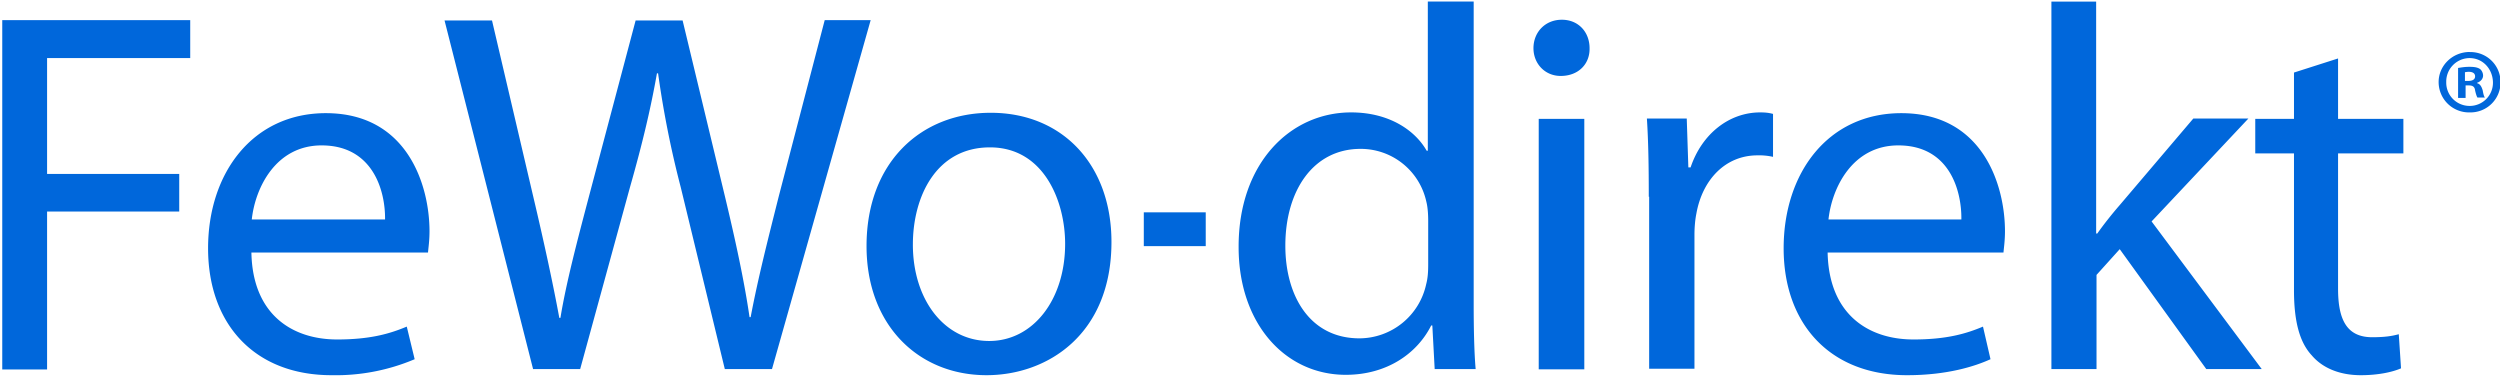
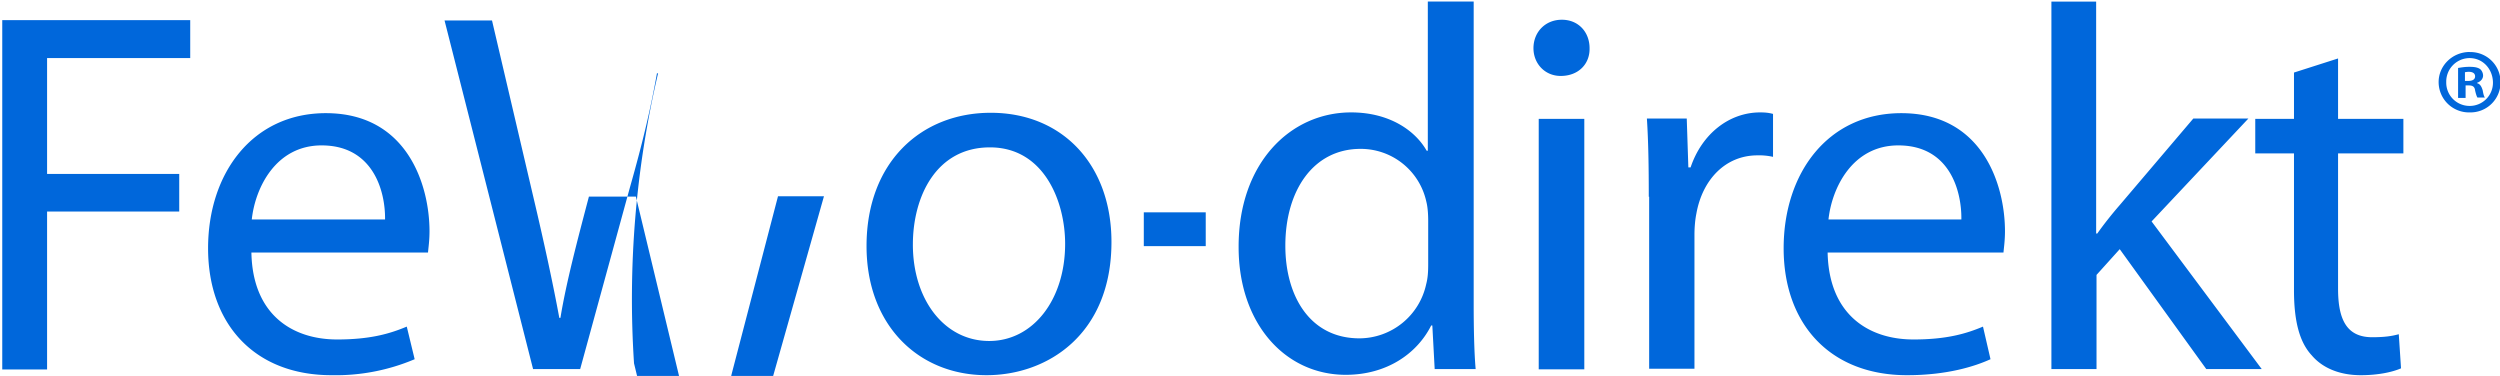
<svg xmlns="http://www.w3.org/2000/svg" width="266" height="40" viewBox="0 0 266 40">
-   <path d="M.24 2.14h20v4.04H5.01v12.33h14.06v4H5.01v16.8H.24zm26.51 24.73c.12 6.54 4.28 9.25 9.13 9.25 3.47 0 5.57-.6 7.4-1.37l.84 3.47a21.5 21.5 0 01-8.85 1.7c-8.2 0-13.13-5.46-13.13-13.5s4.77-14.38 12.53-14.38c8.68 0 11.03 7.68 11.03 12.57 0 1-.12 1.77-.16 2.26h-18.8zm14.22-3.52c.04-3.07-1.3-7.88-6.75-7.88-4.89 0-7.07 4.53-7.43 7.88h14.18zm15.76 15.96L47.3 2.18h5.05l4.4 18.79c1.1 4.65 2.1 9.25 2.76 12.85h.12c.6-3.68 1.77-8.12 3.03-12.9l4.97-18.74h5l4.53 18.83c1.05 4.4 2.02 8.8 2.59 12.73h.12c.77-4.08 1.82-8.2 2.99-12.85l4.89-18.75h4.89l-10.5 37.13h-5.02l-4.69-19.35A105 105 0 0170.02 7.8h-.12c-.65 3.67-1.5 7.31-2.87 12.12l-5.3 19.35h-5v.04zm61.53-13.57c0 9.86-6.83 14.18-13.29 14.18-7.23 0-12.77-5.3-12.77-13.74 0-8.93 5.82-14.18 13.21-14.18 7.68 0 12.85 5.58 12.85 13.74m-21.13.28c0 5.86 3.35 10.26 8.12 10.26 4.65 0 8.08-4.36 8.08-10.34 0-4.53-2.26-10.26-8-10.26-5.73 0-8.2 5.25-8.2 10.34m24.57-3.43h6.59v3.6h-6.59zM156.8.16V32.4c0 2.39.05 5.1.21 6.87h-4.36l-.25-4.64h-.12c-1.5 2.99-4.72 5.25-9.09 5.25-6.46 0-11.4-5.46-11.4-13.58-.03-8.89 5.46-14.34 11.97-14.34 4.08 0 6.83 1.94 8.04 4.08h.12V.16h4.89zm-4.84 23.31c0-.6-.04-1.4-.2-2.02a7.14 7.14 0 00-7-5.61c-5 0-8 4.4-8 10.3 0 5.38 2.63 9.86 7.89 9.86a7.3 7.3 0 007.1-5.78c.17-.64.21-1.3.21-2.1v-4.65zm17.17-18.34c.04 1.66-1.17 2.95-3.07 2.95-1.7 0-2.9-1.33-2.9-2.95 0-1.7 1.24-3.03 3.02-3.03s2.95 1.33 2.95 3.03m-5.41 7.52h4.85V39.3h-4.85V12.65zm11.71 8.28c0-3.15-.04-5.82-.2-8.32h4.24l.17 5.2h.24c1.21-3.59 4.12-5.85 7.4-5.85.56 0 .92.04 1.37.16v4.57a6.56 6.56 0 00-1.66-.16c-3.4 0-5.86 2.58-6.5 6.22-.13.64-.2 1.45-.2 2.26v14.22h-4.82v-18.3h-.04zm19.03 5.94c.13 6.54 4.29 9.25 9.14 9.25 3.47 0 5.57-.6 7.39-1.37l.8 3.47c-1.69.77-4.64 1.7-8.88 1.7-8.2 0-13.13-5.46-13.13-13.5s4.73-14.38 12.52-14.38c8.69 0 11.03 7.68 11.03 12.57 0 1-.12 1.77-.16 2.26h-18.7zm14.23-3.52c.04-3.07-1.26-7.88-6.71-7.88-4.89 0-7.07 4.53-7.43 7.88h14.14zm14.34 1.5h.12c.65-.93 1.58-2.1 2.39-3.03l7.83-9.21h5.86l-10.3 10.95 11.72 15.71h-5.9l-9.21-12.76-2.47 2.74v10.02h-4.8V.17h4.76v24.68zm25.74-18.63v6.43h6.95v3.67h-6.95v14.39c0 3.31.93 5.17 3.63 5.17 1.34 0 2.1-.12 2.83-.32l.24 3.63c-.92.4-2.42.73-4.28.73-2.26 0-4.08-.77-5.21-2.1-1.37-1.46-1.9-3.8-1.9-6.95V16.32h-4.12v-3.67h4.12V7.72l4.69-1.5zm14.02-.68a3.2 3.2 0 013.27 3.19 3.2 3.2 0 01-3.27 3.23 3.23 3.23 0 01-3.32-3.23c0-1.74 1.46-3.2 3.32-3.2m-.04.65a2.5 2.5 0 00-2.47 2.55 2.48 2.48 0 002.5 2.54 2.47 2.47 0 002.47-2.54c-.04-1.38-1.05-2.55-2.5-2.55zm-.49 4.24h-.72V7.23c.28-.04.68-.12 1.2-.12.61 0 .9.08 1.14.24.16.12.32.4.32.69 0 .36-.28.65-.64.77v.04c.32.08.48.36.6.77.08.48.16.68.24.76h-.8c-.08-.12-.17-.4-.25-.76-.04-.37-.24-.53-.64-.53h-.37v1.33h-.08zm0-1.81h.37c.4 0 .72-.13.72-.49 0-.28-.2-.48-.68-.48-.2 0-.33.04-.4.04v.93z" fill="#0067DB" />
+   <path d="M.24 2.14h20v4.04H5.01v12.33h14.06v4H5.01v16.8H.24zm26.51 24.73c.12 6.54 4.28 9.25 9.13 9.25 3.47 0 5.57-.6 7.4-1.37l.84 3.47a21.5 21.5 0 01-8.85 1.7c-8.2 0-13.13-5.46-13.13-13.5s4.77-14.38 12.53-14.38c8.68 0 11.03 7.68 11.03 12.57 0 1-.12 1.77-.16 2.26h-18.8zm14.22-3.52c.04-3.07-1.3-7.88-6.75-7.88-4.89 0-7.07 4.53-7.43 7.88h14.18zm15.76 15.96L47.3 2.18h5.05l4.4 18.79c1.1 4.65 2.1 9.25 2.76 12.85h.12c.6-3.68 1.77-8.12 3.03-12.9h5l4.53 18.83c1.05 4.4 2.02 8.8 2.59 12.73h.12c.77-4.08 1.82-8.2 2.99-12.85l4.89-18.75h4.89l-10.5 37.13h-5.02l-4.69-19.35A105 105 0 0170.02 7.8h-.12c-.65 3.67-1.5 7.31-2.87 12.12l-5.3 19.35h-5v.04zm61.53-13.57c0 9.86-6.83 14.18-13.29 14.18-7.23 0-12.77-5.3-12.77-13.74 0-8.93 5.82-14.18 13.21-14.18 7.68 0 12.85 5.58 12.85 13.74m-21.13.28c0 5.86 3.35 10.26 8.12 10.26 4.65 0 8.08-4.36 8.08-10.34 0-4.53-2.26-10.26-8-10.26-5.73 0-8.2 5.25-8.2 10.34m24.57-3.43h6.59v3.6h-6.59zM156.8.16V32.4c0 2.39.05 5.1.21 6.87h-4.36l-.25-4.64h-.12c-1.5 2.99-4.72 5.25-9.09 5.25-6.46 0-11.4-5.46-11.4-13.58-.03-8.89 5.46-14.34 11.97-14.34 4.08 0 6.83 1.94 8.04 4.08h.12V.16h4.89zm-4.84 23.31c0-.6-.04-1.4-.2-2.02a7.14 7.14 0 00-7-5.61c-5 0-8 4.4-8 10.3 0 5.38 2.63 9.86 7.89 9.86a7.3 7.3 0 007.1-5.78c.17-.64.21-1.3.21-2.1v-4.65zm17.17-18.34c.04 1.66-1.17 2.95-3.07 2.95-1.7 0-2.9-1.33-2.9-2.95 0-1.7 1.24-3.03 3.02-3.03s2.95 1.33 2.95 3.03m-5.41 7.52h4.85V39.3h-4.85V12.65zm11.71 8.28c0-3.15-.04-5.82-.2-8.32h4.24l.17 5.2h.24c1.21-3.59 4.12-5.85 7.4-5.85.56 0 .92.04 1.37.16v4.57a6.56 6.56 0 00-1.66-.16c-3.4 0-5.86 2.58-6.5 6.22-.13.64-.2 1.45-.2 2.26v14.22h-4.82v-18.3h-.04zm19.03 5.94c.13 6.54 4.29 9.25 9.14 9.25 3.47 0 5.57-.6 7.39-1.37l.8 3.47c-1.69.77-4.64 1.7-8.88 1.7-8.2 0-13.13-5.46-13.13-13.5s4.73-14.38 12.52-14.38c8.69 0 11.03 7.68 11.03 12.57 0 1-.12 1.77-.16 2.26h-18.7zm14.23-3.52c.04-3.07-1.26-7.88-6.71-7.88-4.89 0-7.07 4.53-7.43 7.88h14.14zm14.34 1.5h.12c.65-.93 1.58-2.1 2.39-3.03l7.83-9.21h5.86l-10.3 10.95 11.72 15.71h-5.9l-9.21-12.76-2.47 2.74v10.02h-4.8V.17h4.76v24.68zm25.74-18.63v6.43h6.95v3.67h-6.95v14.39c0 3.31.93 5.17 3.63 5.17 1.34 0 2.1-.12 2.83-.32l.24 3.63c-.92.4-2.42.73-4.28.73-2.26 0-4.08-.77-5.21-2.1-1.37-1.46-1.9-3.8-1.9-6.95V16.32h-4.12v-3.67h4.12V7.72l4.69-1.5zm14.02-.68a3.2 3.2 0 013.27 3.19 3.2 3.2 0 01-3.27 3.23 3.23 3.23 0 01-3.32-3.23c0-1.74 1.46-3.2 3.32-3.2m-.04.65a2.5 2.5 0 00-2.47 2.55 2.48 2.48 0 002.5 2.54 2.47 2.47 0 002.47-2.54c-.04-1.38-1.05-2.55-2.5-2.55zm-.49 4.24h-.72V7.23c.28-.04.68-.12 1.2-.12.61 0 .9.08 1.14.24.16.12.32.4.32.69 0 .36-.28.65-.64.77v.04c.32.08.48.36.6.77.08.48.16.68.24.76h-.8c-.08-.12-.17-.4-.25-.76-.04-.37-.24-.53-.64-.53h-.37v1.33h-.08zm0-1.81h.37c.4 0 .72-.13.72-.49 0-.28-.2-.48-.68-.48-.2 0-.33.04-.4.04v.93z" fill="#0067DB" />
</svg>